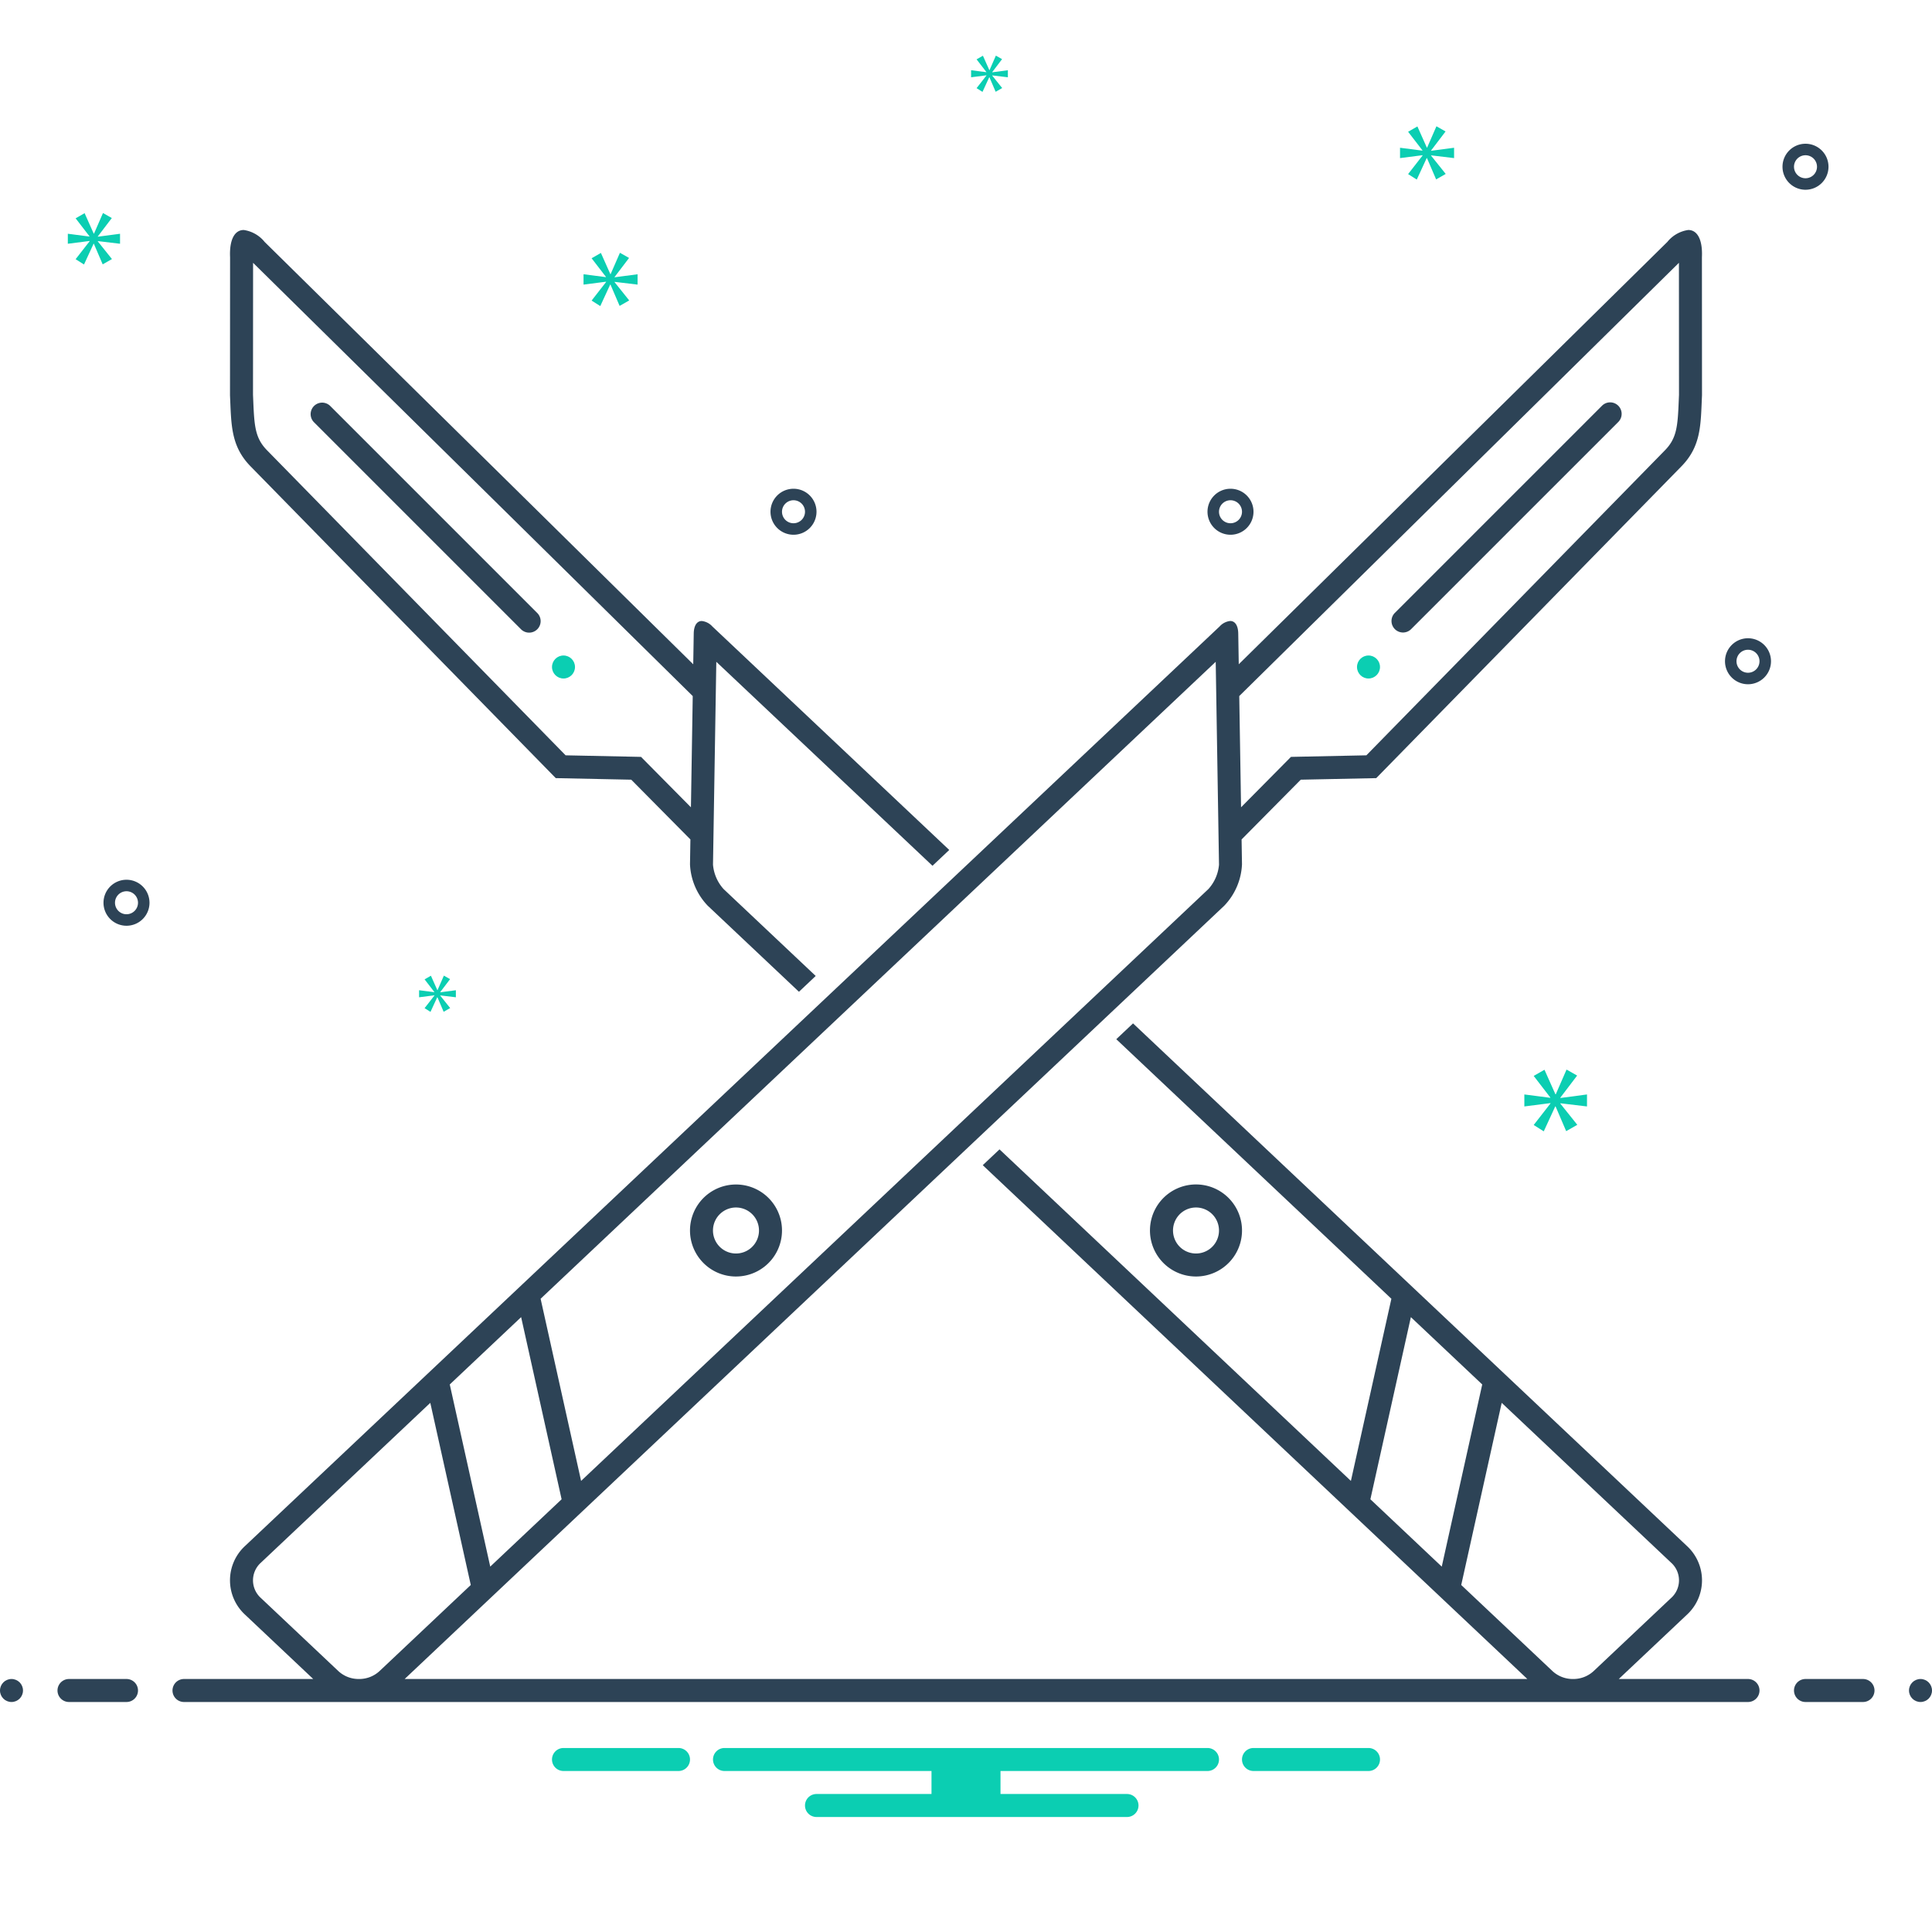
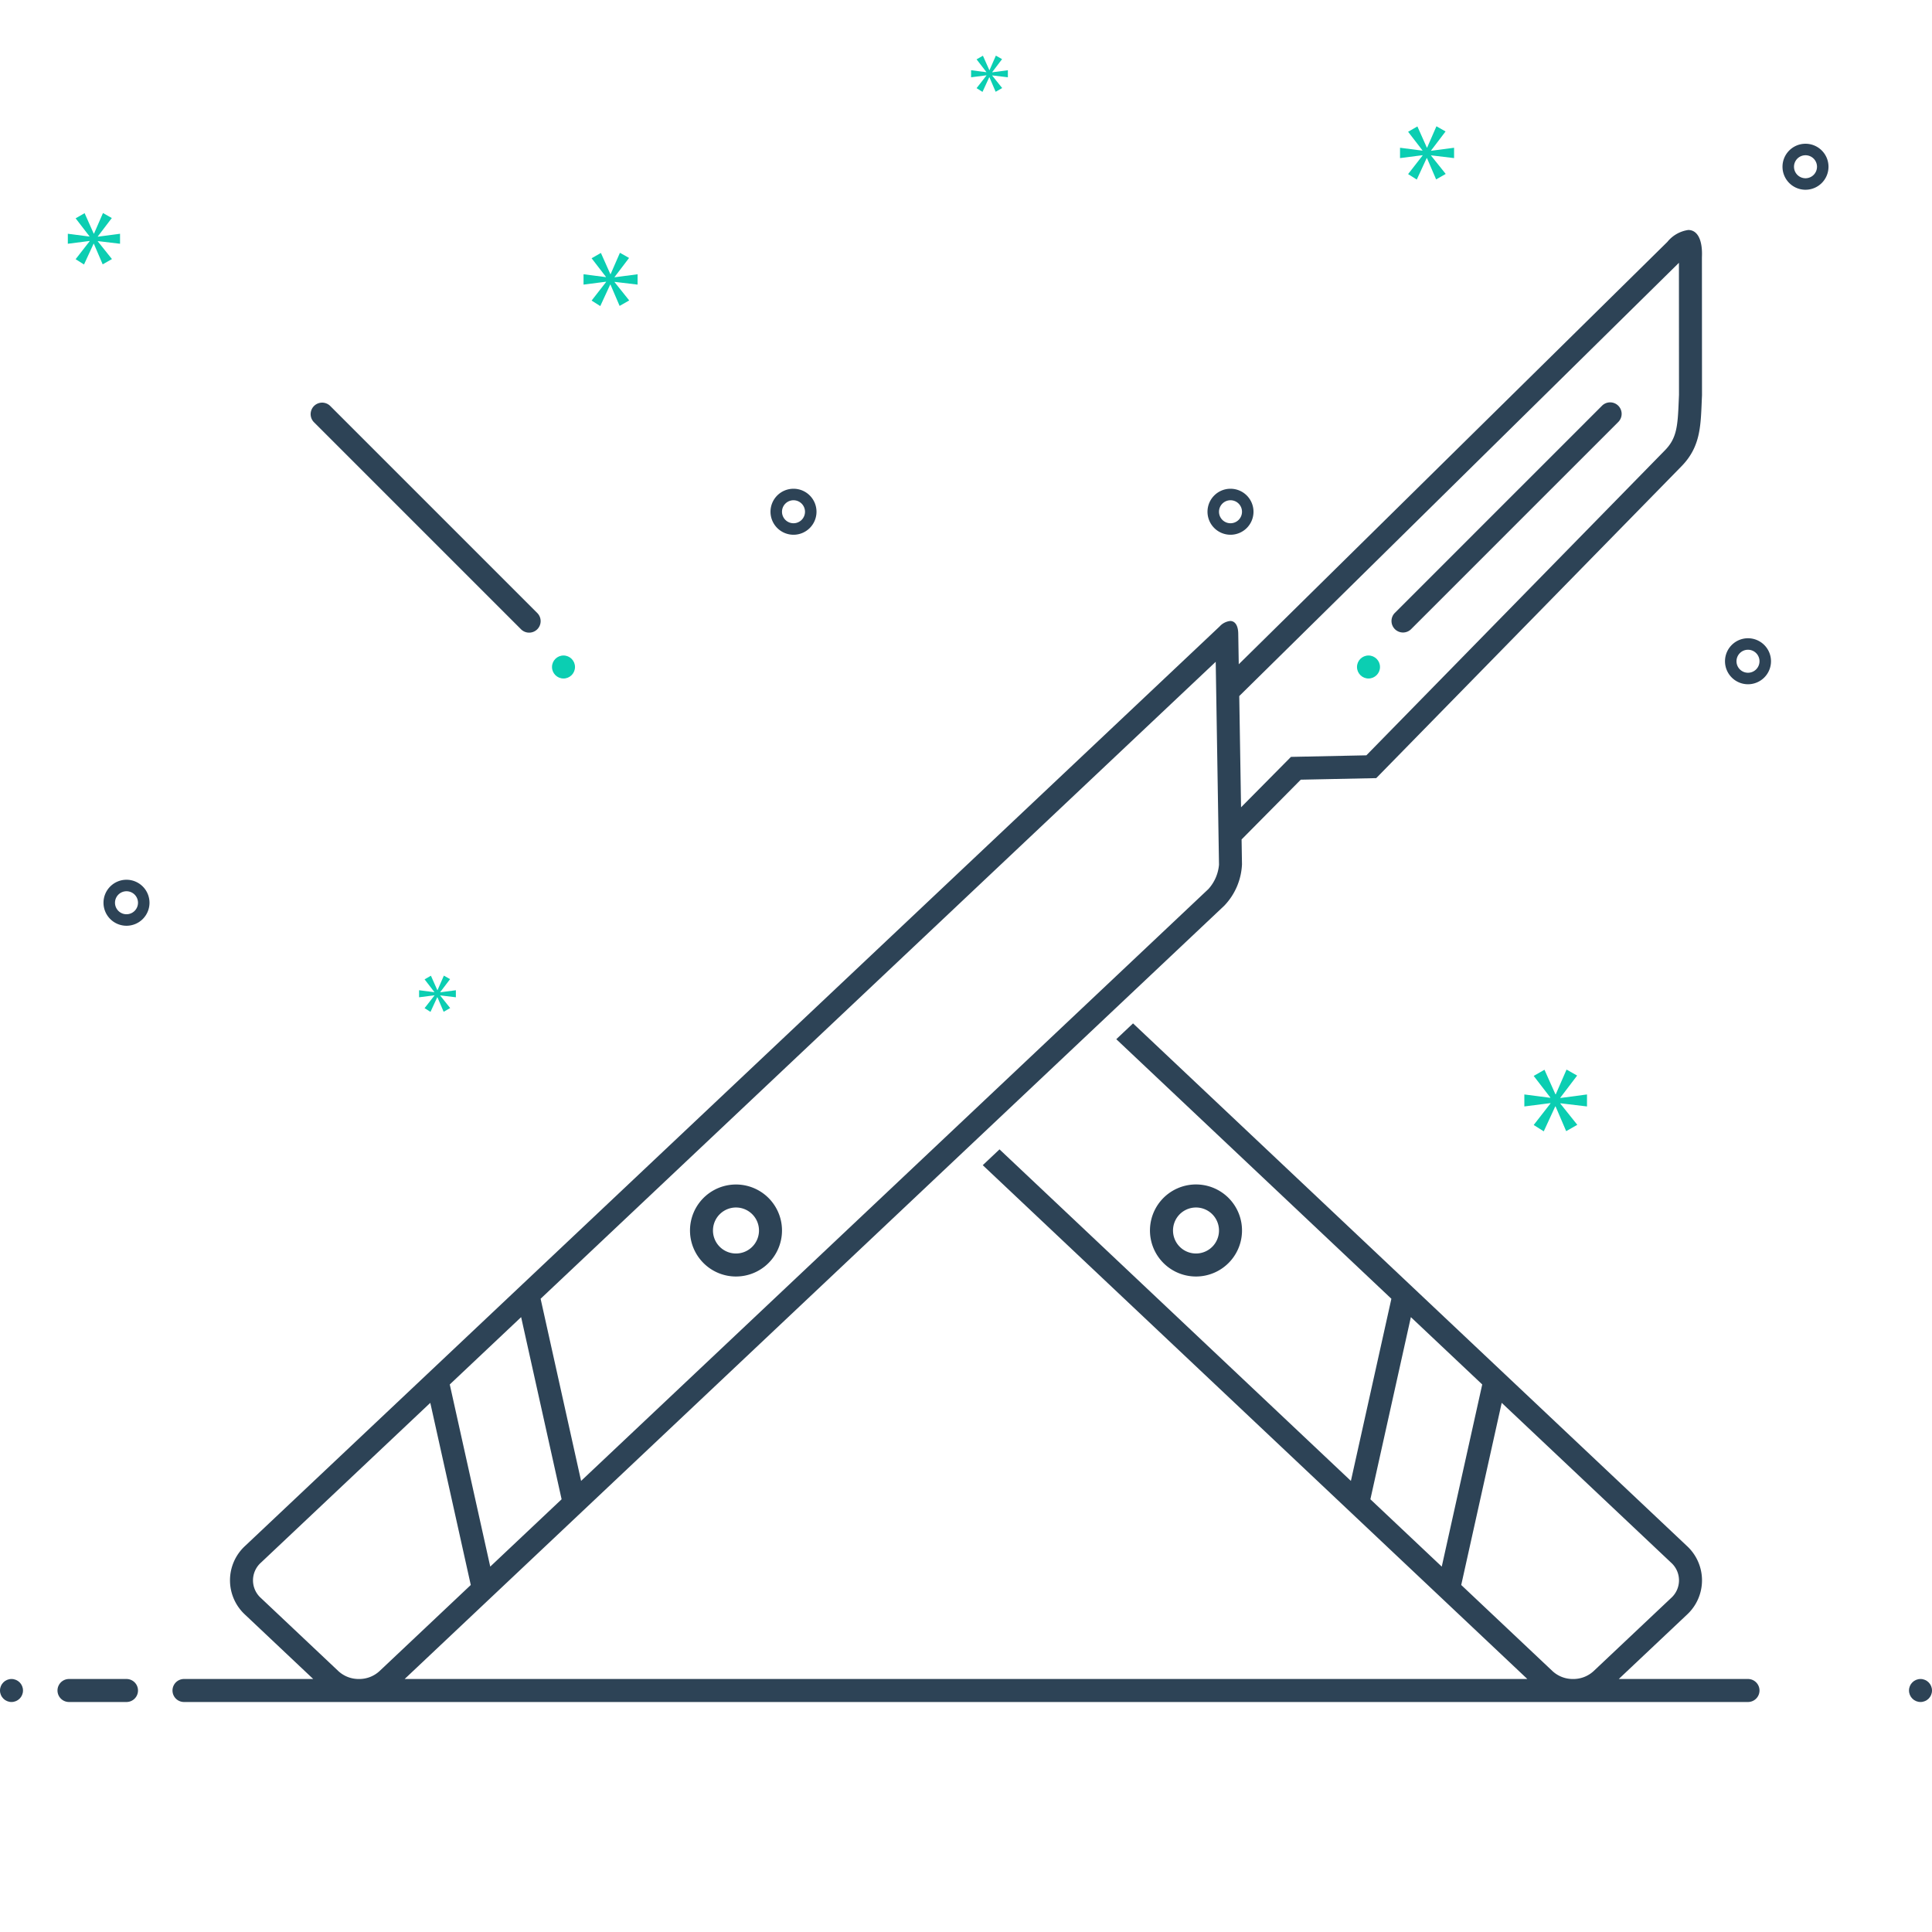
<svg xmlns="http://www.w3.org/2000/svg" preserveAspectRatio="xMidYMid slice" width="112px" height="112px" data-name="Layer 1" viewBox="0 0 168 168">
-   <path fill="#2d4356" d="M21.82,40.584,48.327,67.663l6.564.136,5.144,5.196-.035,2.159a5.545,5.545,0,0,0,1.547,3.608l7.927,7.479,1.457-1.375-8.011-7.558A3.614,3.614,0,0,1,62,75.186l.288-17.638L81.086,75.285l1.457-1.375L61.945,54.476a1.446,1.446,0,0,0-.921-.475c-.412,0-.688.38-.699,1.094l-.044,2.669-37.272-36.73A2.851,2.851,0,0,0,21.194,20c-.785,0-1.258.827-1.187,2.375L20,34.373C20.117,36.906,20.045,38.791,21.82,40.584Zm.187-17.731,38.231,37.675-.157,9.672L56.312,66.392l-.57-.576-.81-.017-5.748-.119L23.241,39.176c-1.042-1.053-1.126-2.075-1.217-4.286L22,34.331Z" />
  <path fill="#2d4356" d="M45.293 54.707a1.0 1 0 1 0 1.414-1.414l-18-18A1.0 1 0 0 0 27.293 36.707zM122 55a.997.997 0 0 0 .707-.293l18-18a1.0 1 0 1 0-1.414-1.414l-18 18A1 1 0 0 0 122 55zM106.965 109.685A4.002 4.002 0 1 0 103.999 111 4.001 4.001 0 0 0 106.965 109.685zm-4.448-4.028a2.002 2.002 0 0 1 2.826-.14 2.004 2.004 0 0 1 .14 2.826 2.002 2.002 0 0 1-2.825.14A2.004 2.004 0 0 1 102.517 105.658zM64.001 111a4 4 0 1 0-2.966-1.315A3.987 3.987 0 0 0 64.001 111zm-1.345-5.482a2 2 0 1 1-.138 2.826A1.998 1.998 0 0 1 62.656 105.518zM159 14.5a2 2 0 1 0-2 2A2.002 2.002 0 0 0 159 14.5zm-3 0a1 1 0 1 1 1 1A1.001 1.001 0 0 1 156 14.5zM69 46.5a2 2 0 1 0-2-2A2.002 2.002 0 0 0 69 46.5zm0-3a1 1 0 1 1-1 1A1.001 1.001 0 0 1 69 43.5zM152 55.5a2 2 0 1 0 2 2A2.002 2.002 0 0 0 152 55.5zm0 3a1 1 0 1 1 1-1A1.001 1.001 0 0 1 152 58.5zM107 46.5a2 2 0 1 0-2-2A2.002 2.002 0 0 0 107 46.5zm0-3a1 1 0 1 1-1 1A1.001 1.001 0 0 1 107 43.5zM11 76.5a2 2 0 1 0 2 2A2.002 2.002 0 0 0 11 76.5zm0 3a1 1 0 1 1 1-1A1.001 1.001 0 0 1 11 79.5z" />
  <path fill="#2d4356" d="M152 146H140.763l5.925-5.59a4.06 4.06 0 0 0 0-5.978L98.525 88.99l-1.457 1.375 23.922 22.571-3.52 15.839L86.914 99.945 85.457 101.32 132.813 146H35.187l71.265-67.238a5.545 5.545 0 0 0 1.547-3.608l-.035-2.159 5.145-5.196 6.564-.136 26.507-27.08c1.775-1.792 1.703-3.678 1.82-6.211l-.007-11.998c.071-1.548-.402-2.375-1.187-2.375a2.852 2.852 0 0 0-1.816 1.033l-37.272 36.73-.044-2.669c-.011-.713-.287-1.094-.699-1.094a1.448 1.448 0 0 0-.921.475l-84.742 79.956a4.06 4.06 0 0 0 0 5.978L27.237 146H16a1 1 0 0 0 0 2H152a1 1 0 0 0 0-2zM145.994 22.852L146 34.331l-.024.559c-.09 2.211-.174 3.233-1.225 4.294L118.815 65.68l-5.748.119-.81.017-.57.576-3.769 3.807-.157-9.672zM105.714 57.547L106 75.19a3.614 3.614 0 0 1-.92 2.117l-54.55 51.467-3.52-15.839zM45.316 114.533l3.52 15.839-6.206 5.855-3.52-15.839zM31.212 146a2.596 2.596 0 0 1-1.795-.693l-6.732-6.352a2.061 2.061 0 0 1 0-3.068L37.417 121.986l3.52 15.839-7.93 7.482A2.596 2.596 0 0 1 31.212 146zm87.952-15.628l3.52-15.839 6.206 5.855-3.52 15.839zM136.788 146a2.596 2.596 0 0 1-1.795-.693L127.063 137.825l3.52-15.839 14.732 13.9a2.061 2.061 0 0 1-0 3.068l-6.732 6.352A2.596 2.596 0 0 1 136.788 146zM11 146H6a1 1 0 0 0 0 2h5a1 1 0 0 0 0-2z" />
  <circle cx="1" cy="147" r="1" fill="#2d4356" />
-   <path fill="#2d4356" d="M162,146h-5a1,1,0,0,0,0,2h5a1,1,0,0,0,0-2Z" />
  <circle cx="167" cy="147" r="1" fill="#2d4356" />
-   <path fill="#0bceb2" d="M105 152H63a1 1 0 0 0 0 2H81v2H71a1 1 0 0 0 0 2H98a1 1 0 0 0 0-2H87v-2h18a1 1 0 0 0 0-2zM119 152H109a1 1 0 0 0 0 2h10a1 1 0 0 0 0-2zM59 152H49a1 1 0 0 0 0 2H59a1 1 0 0 0 0-2z" />
  <circle cx="49" cy="58" r="1" fill="#0bceb2" />
  <circle cx="119" cy="58" r="1" fill="#0bceb2" />
  <polygon fill="#0bceb2" points="8.507 20.557 9.723 18.959 8.955 18.524 8.175 20.314 8.149 20.314 7.357 18.536 6.576 18.984 7.778 20.545 7.778 20.57 5.898 20.327 5.898 21.196 7.791 20.954 7.791 20.979 6.576 22.539 7.305 23 8.137 21.196 8.162 21.196 8.929 22.987 9.735 22.527 8.507 20.992 8.507 20.966 10.438 21.196 10.438 20.327 8.507 20.583 8.507 20.557" />
  <polygon fill="#0bceb2" points="85.777 6.567 84.92 7.666 85.434 7.99 86.02 6.72 86.038 6.72 86.578 7.981 87.146 7.657 86.281 6.575 86.281 6.557 87.641 6.72 87.641 6.107 86.281 6.287 86.281 6.269 87.137 5.143 86.597 4.837 86.047 6.098 86.029 6.098 85.471 4.845 84.92 5.161 85.768 6.26 85.768 6.278 84.443 6.107 84.443 6.72 85.777 6.549 85.777 6.567" />
  <polygon fill="#0bceb2" points="38.281 86.269 39.137 85.143 38.597 84.837 38.047 86.098 38.029 86.098 37.471 84.845 36.92 85.161 37.768 86.26 37.768 86.278 36.443 86.107 36.443 86.72 37.777 86.549 37.777 86.567 36.92 87.666 37.434 87.99 38.02 86.72 38.038 86.72 38.578 87.981 39.146 87.657 38.281 86.575 38.281 86.557 39.641 86.72 39.641 86.107 38.281 86.287 38.281 86.269" />
  <polygon fill="#0bceb2" points="138 96.213 138 95.17 135.683 95.477 135.683 95.446 137.142 93.528 136.221 93.006 135.285 95.154 135.253 95.154 134.302 93.021 133.365 93.559 134.808 95.431 134.808 95.462 132.552 95.17 132.552 96.213 134.823 95.922 134.823 95.953 133.365 97.825 134.24 98.378 135.238 96.213 135.268 96.213 136.189 98.362 137.156 97.81 135.683 95.968 135.683 95.937 138 96.213" />
  <polygon fill="#0bceb2" points="124.443 13.086 125.701 11.431 124.907 10.981 124.099 12.834 124.073 12.834 123.252 10.994 122.444 11.458 123.689 13.073 123.689 13.099 121.742 12.848 121.742 13.748 123.702 13.496 123.702 13.523 122.444 15.138 123.198 15.615 124.06 13.748 124.085 13.748 124.88 15.601 125.714 15.125 124.443 13.536 124.443 13.509 126.442 13.748 126.442 12.848 124.443 13.112 124.443 13.086" />
  <polygon fill="#0bceb2" points="52.702 24.523 51.444 26.138 52.198 26.615 53.06 24.748 53.085 24.748 53.88 26.601 54.714 26.125 53.443 24.536 53.443 24.509 55.442 24.748 55.442 23.848 53.443 24.112 53.443 24.086 54.701 22.431 53.907 21.981 53.099 23.834 53.073 23.834 52.252 21.994 51.444 22.458 52.689 24.073 52.689 24.099 50.742 23.848 50.742 24.748 52.702 24.496 52.702 24.523" />
</svg>